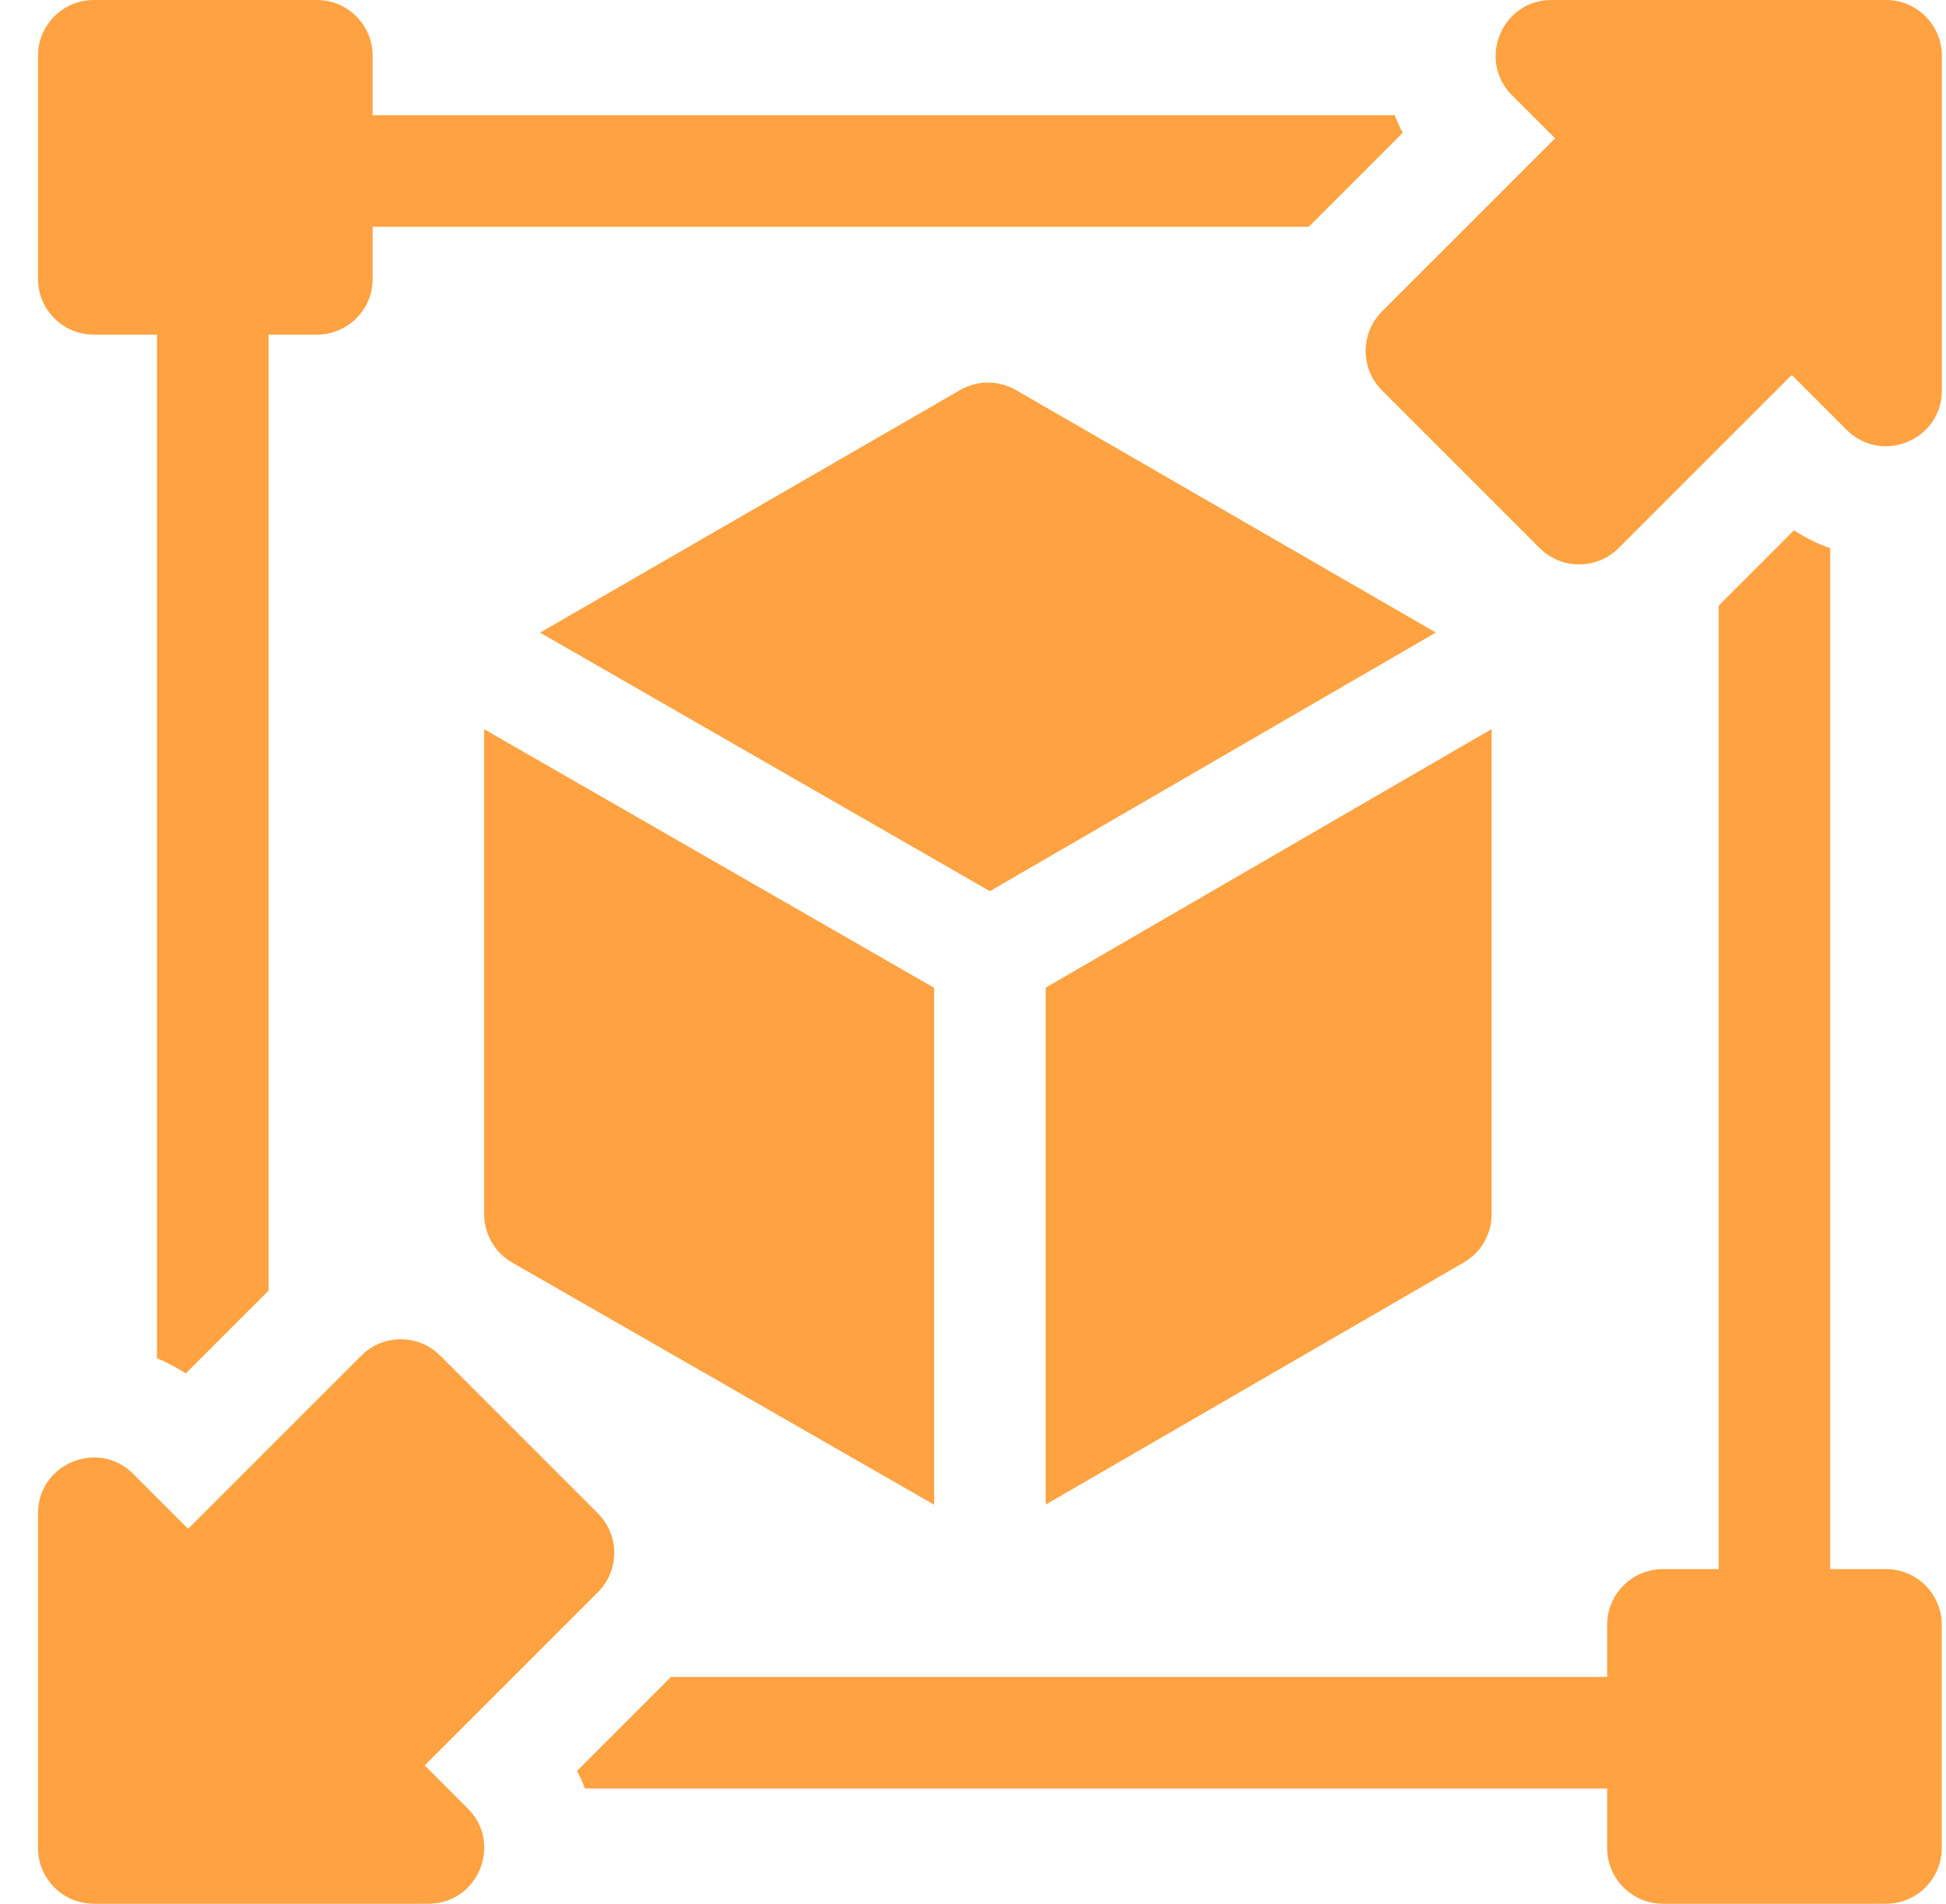
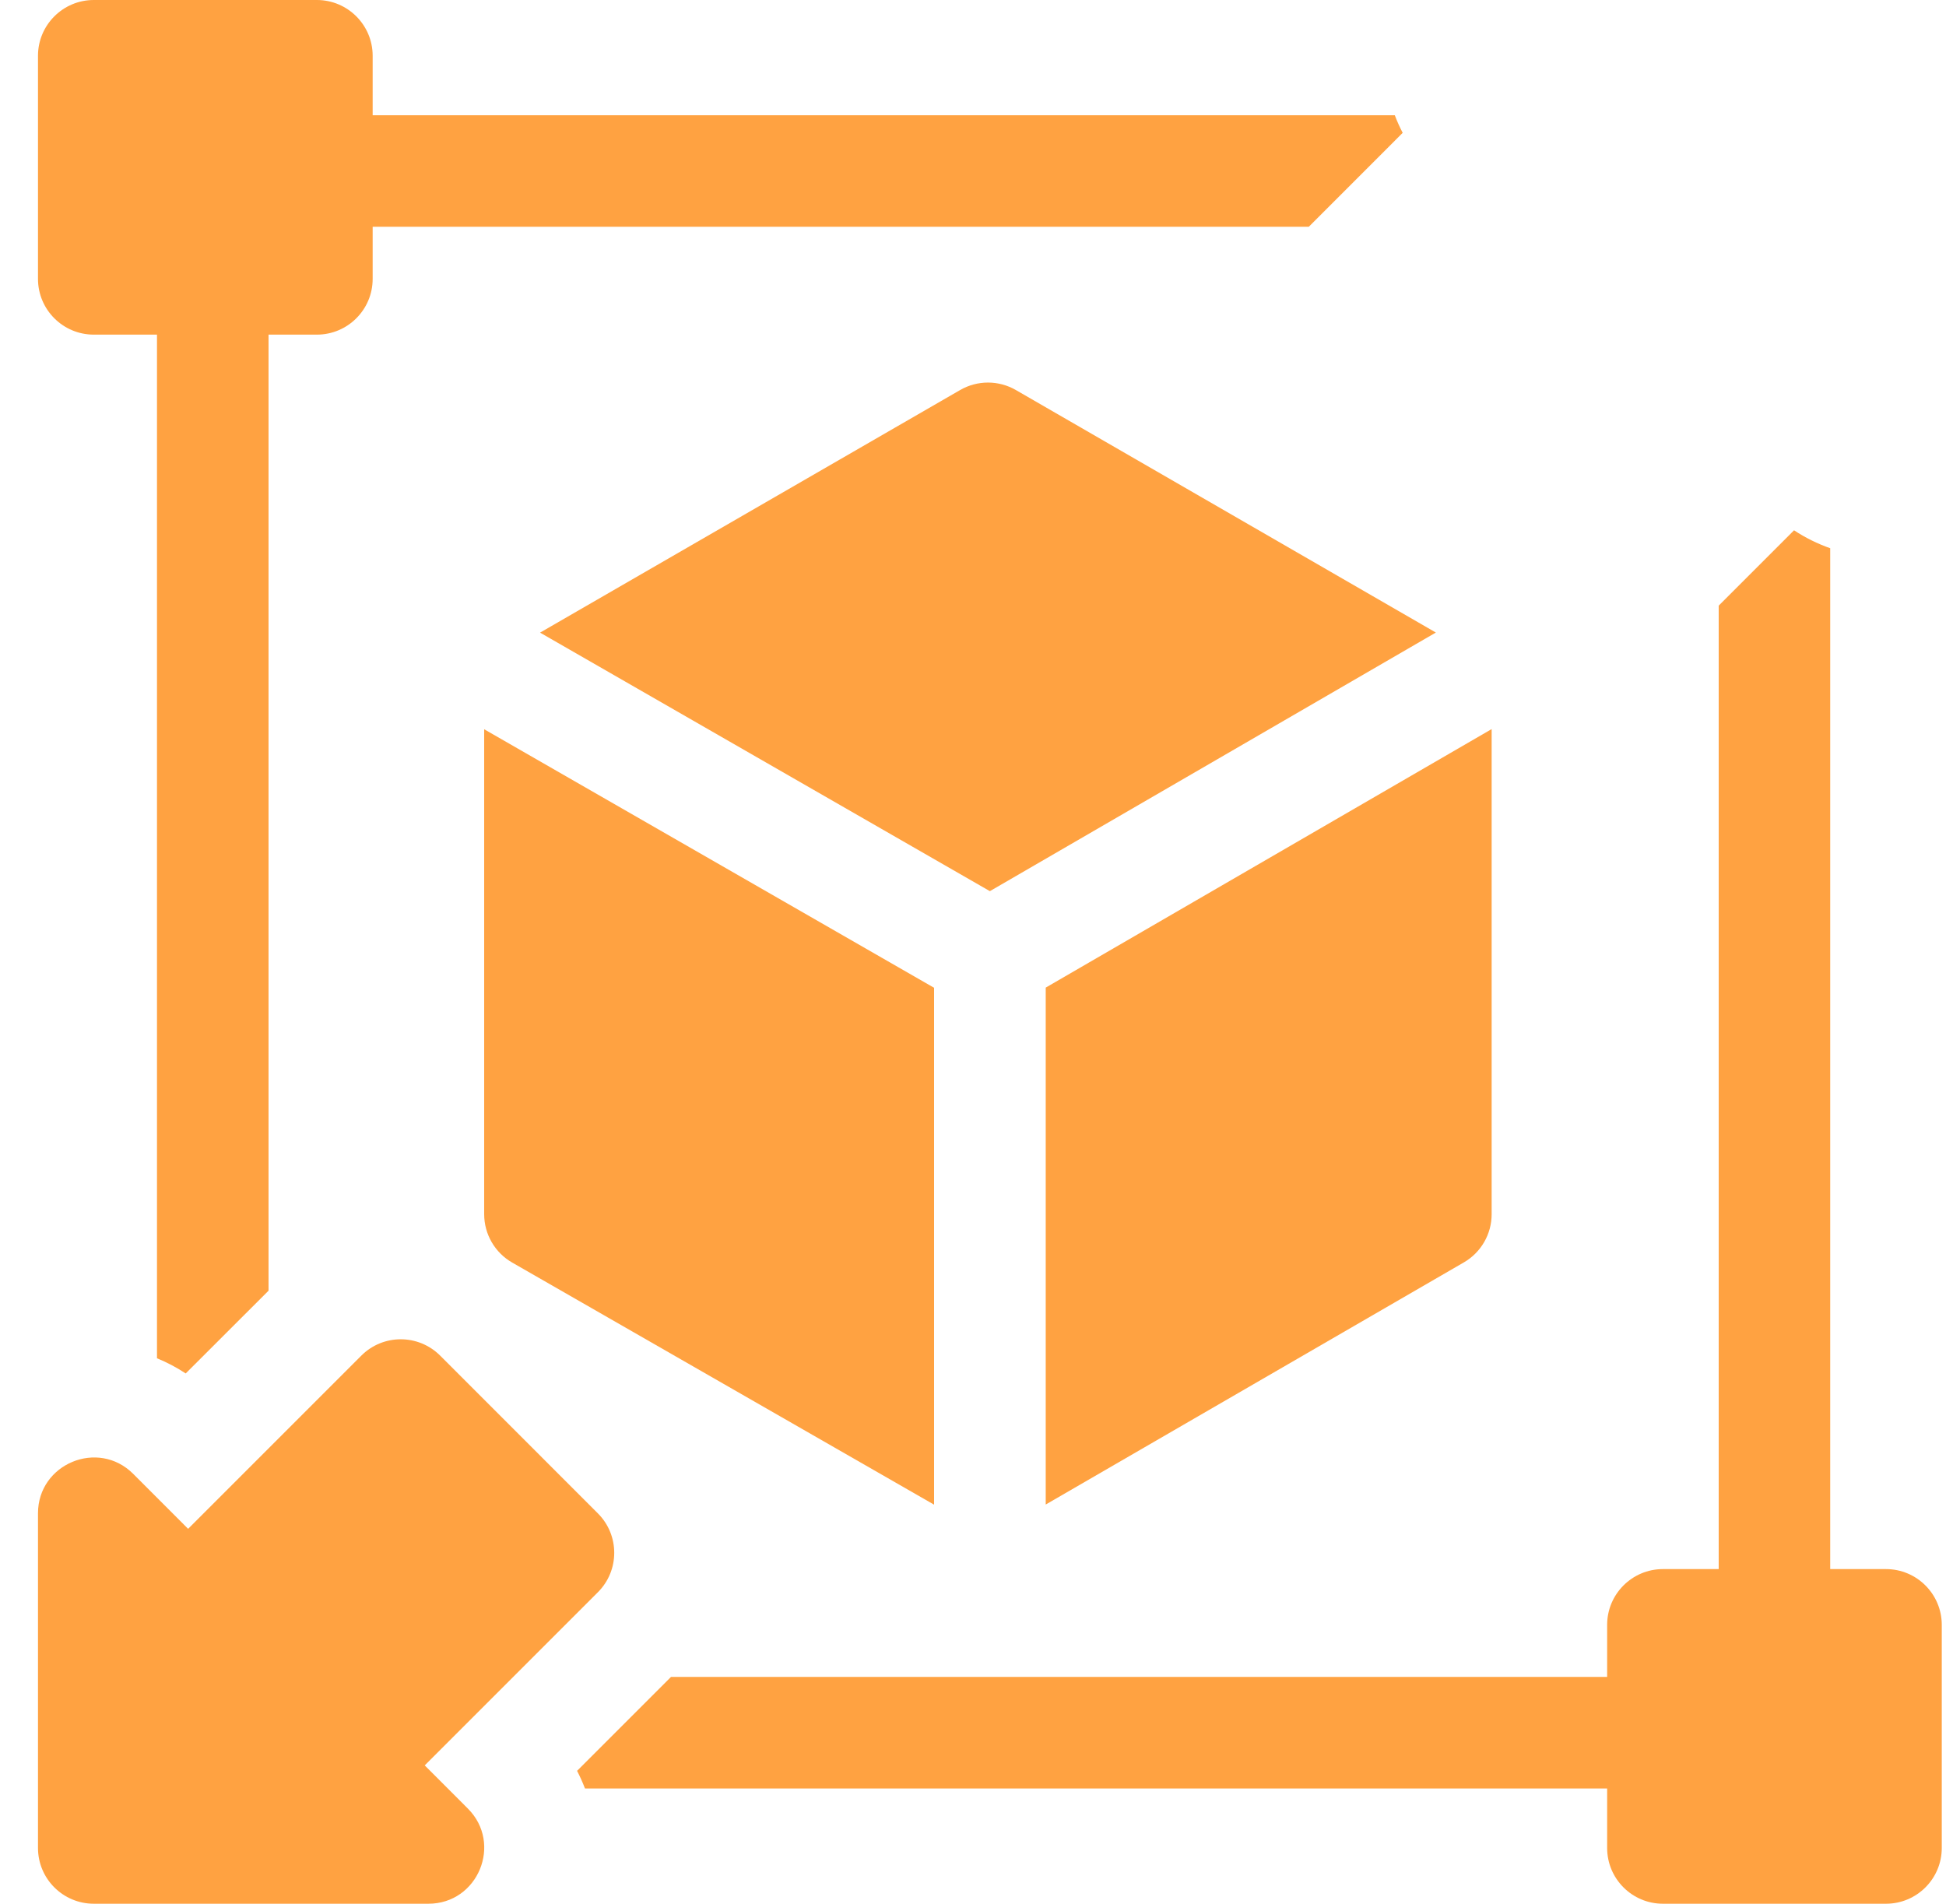
<svg xmlns="http://www.w3.org/2000/svg" width="46" height="45" viewBox="0 0 46 45" fill="none">
  <g clip-path="url(#clip0_5303_7752)">
-     <path d="M44.584 0H36.673C35.499 0 34.914 1.424 35.741 2.251C35.741 2.251 35.743 2.253 35.744 2.254C35.744 2.254 35.743 2.253 35.743 2.253C35.744 2.254 35.745 2.255 35.748 2.258C35.747 2.257 35.746 2.256 35.745 2.255C35.748 2.257 35.749 2.259 35.751 2.261C35.75 2.26 35.749 2.259 35.748 2.258C35.75 2.26 36.026 2.536 36.761 3.27C36.251 3.779 33.134 6.896 32.667 7.363C32.153 7.878 32.153 8.713 32.667 9.227L36.396 12.956C36.909 13.469 37.745 13.471 38.26 12.956L42.353 8.863L43.651 10.161C44.479 10.989 45.902 10.403 45.902 9.229V1.318C45.902 0.591 45.311 0 44.584 0Z" fill="#FFA241" />
    <path d="M10.04 41.73L14.133 37.637C14.648 37.123 14.648 36.288 14.133 35.773L10.405 32.044C9.89 31.529 9.055 31.529 8.541 32.044L4.447 36.138C4.207 35.897 3.392 35.082 3.149 34.839C2.319 34.009 0.898 34.601 0.898 35.771V43.681C0.898 44.41 1.489 45 2.217 45H10.127C11.301 45 11.887 43.577 11.059 42.75C10.949 42.639 10.193 41.883 10.04 41.73Z" fill="#FFA241" />
    <path d="M2.217 7.91H3.711V32.107C3.948 32.203 4.175 32.324 4.39 32.465L6.348 30.509V7.91H7.49C8.218 7.91 8.809 7.32 8.809 6.592V5.361H30.937L33.157 3.14C33.087 3.005 33.024 2.866 32.971 2.725H8.809V1.318C8.809 0.591 8.218 0 7.49 0H2.217C1.489 0 0.898 0.591 0.898 1.318V6.592C0.898 7.32 1.489 7.91 2.217 7.91Z" fill="#FFA241" />
    <path d="M44.582 37.09H43.263V12.959C42.963 12.853 42.676 12.712 42.408 12.535L40.627 14.316V37.09H39.308C38.581 37.09 37.99 37.681 37.99 38.408V39.639H15.861L13.641 41.859C13.711 41.994 13.773 42.133 13.828 42.276H37.99V43.682C37.99 44.41 38.581 45 39.308 45H44.582C45.309 45 45.9 44.41 45.9 43.682V38.408C45.9 37.681 45.309 37.09 44.582 37.09Z" fill="#FFA241" />
    <path d="M22.695 9.22L12.766 14.954L23.399 21.065L33.941 14.952L24.014 9.22C23.606 8.984 23.103 8.984 22.695 9.22Z" fill="#FFA241" />
    <path d="M11.445 28.701C11.445 29.174 11.698 29.61 12.107 29.844L22.08 35.567V23.349L11.445 17.238V28.701Z" fill="#FFA241" />
    <path d="M34.602 29.841C35.009 29.606 35.26 29.172 35.26 28.701V17.234L24.719 23.345V35.564L34.602 29.841Z" fill="#FFA241" />
  </g>
  <defs>
    <clipPath id="clip0_5303_7752">
      <rect width="45" height="45" fill="white" transform="translate(0.898)" />
    </clipPath>
  </defs>
</svg>